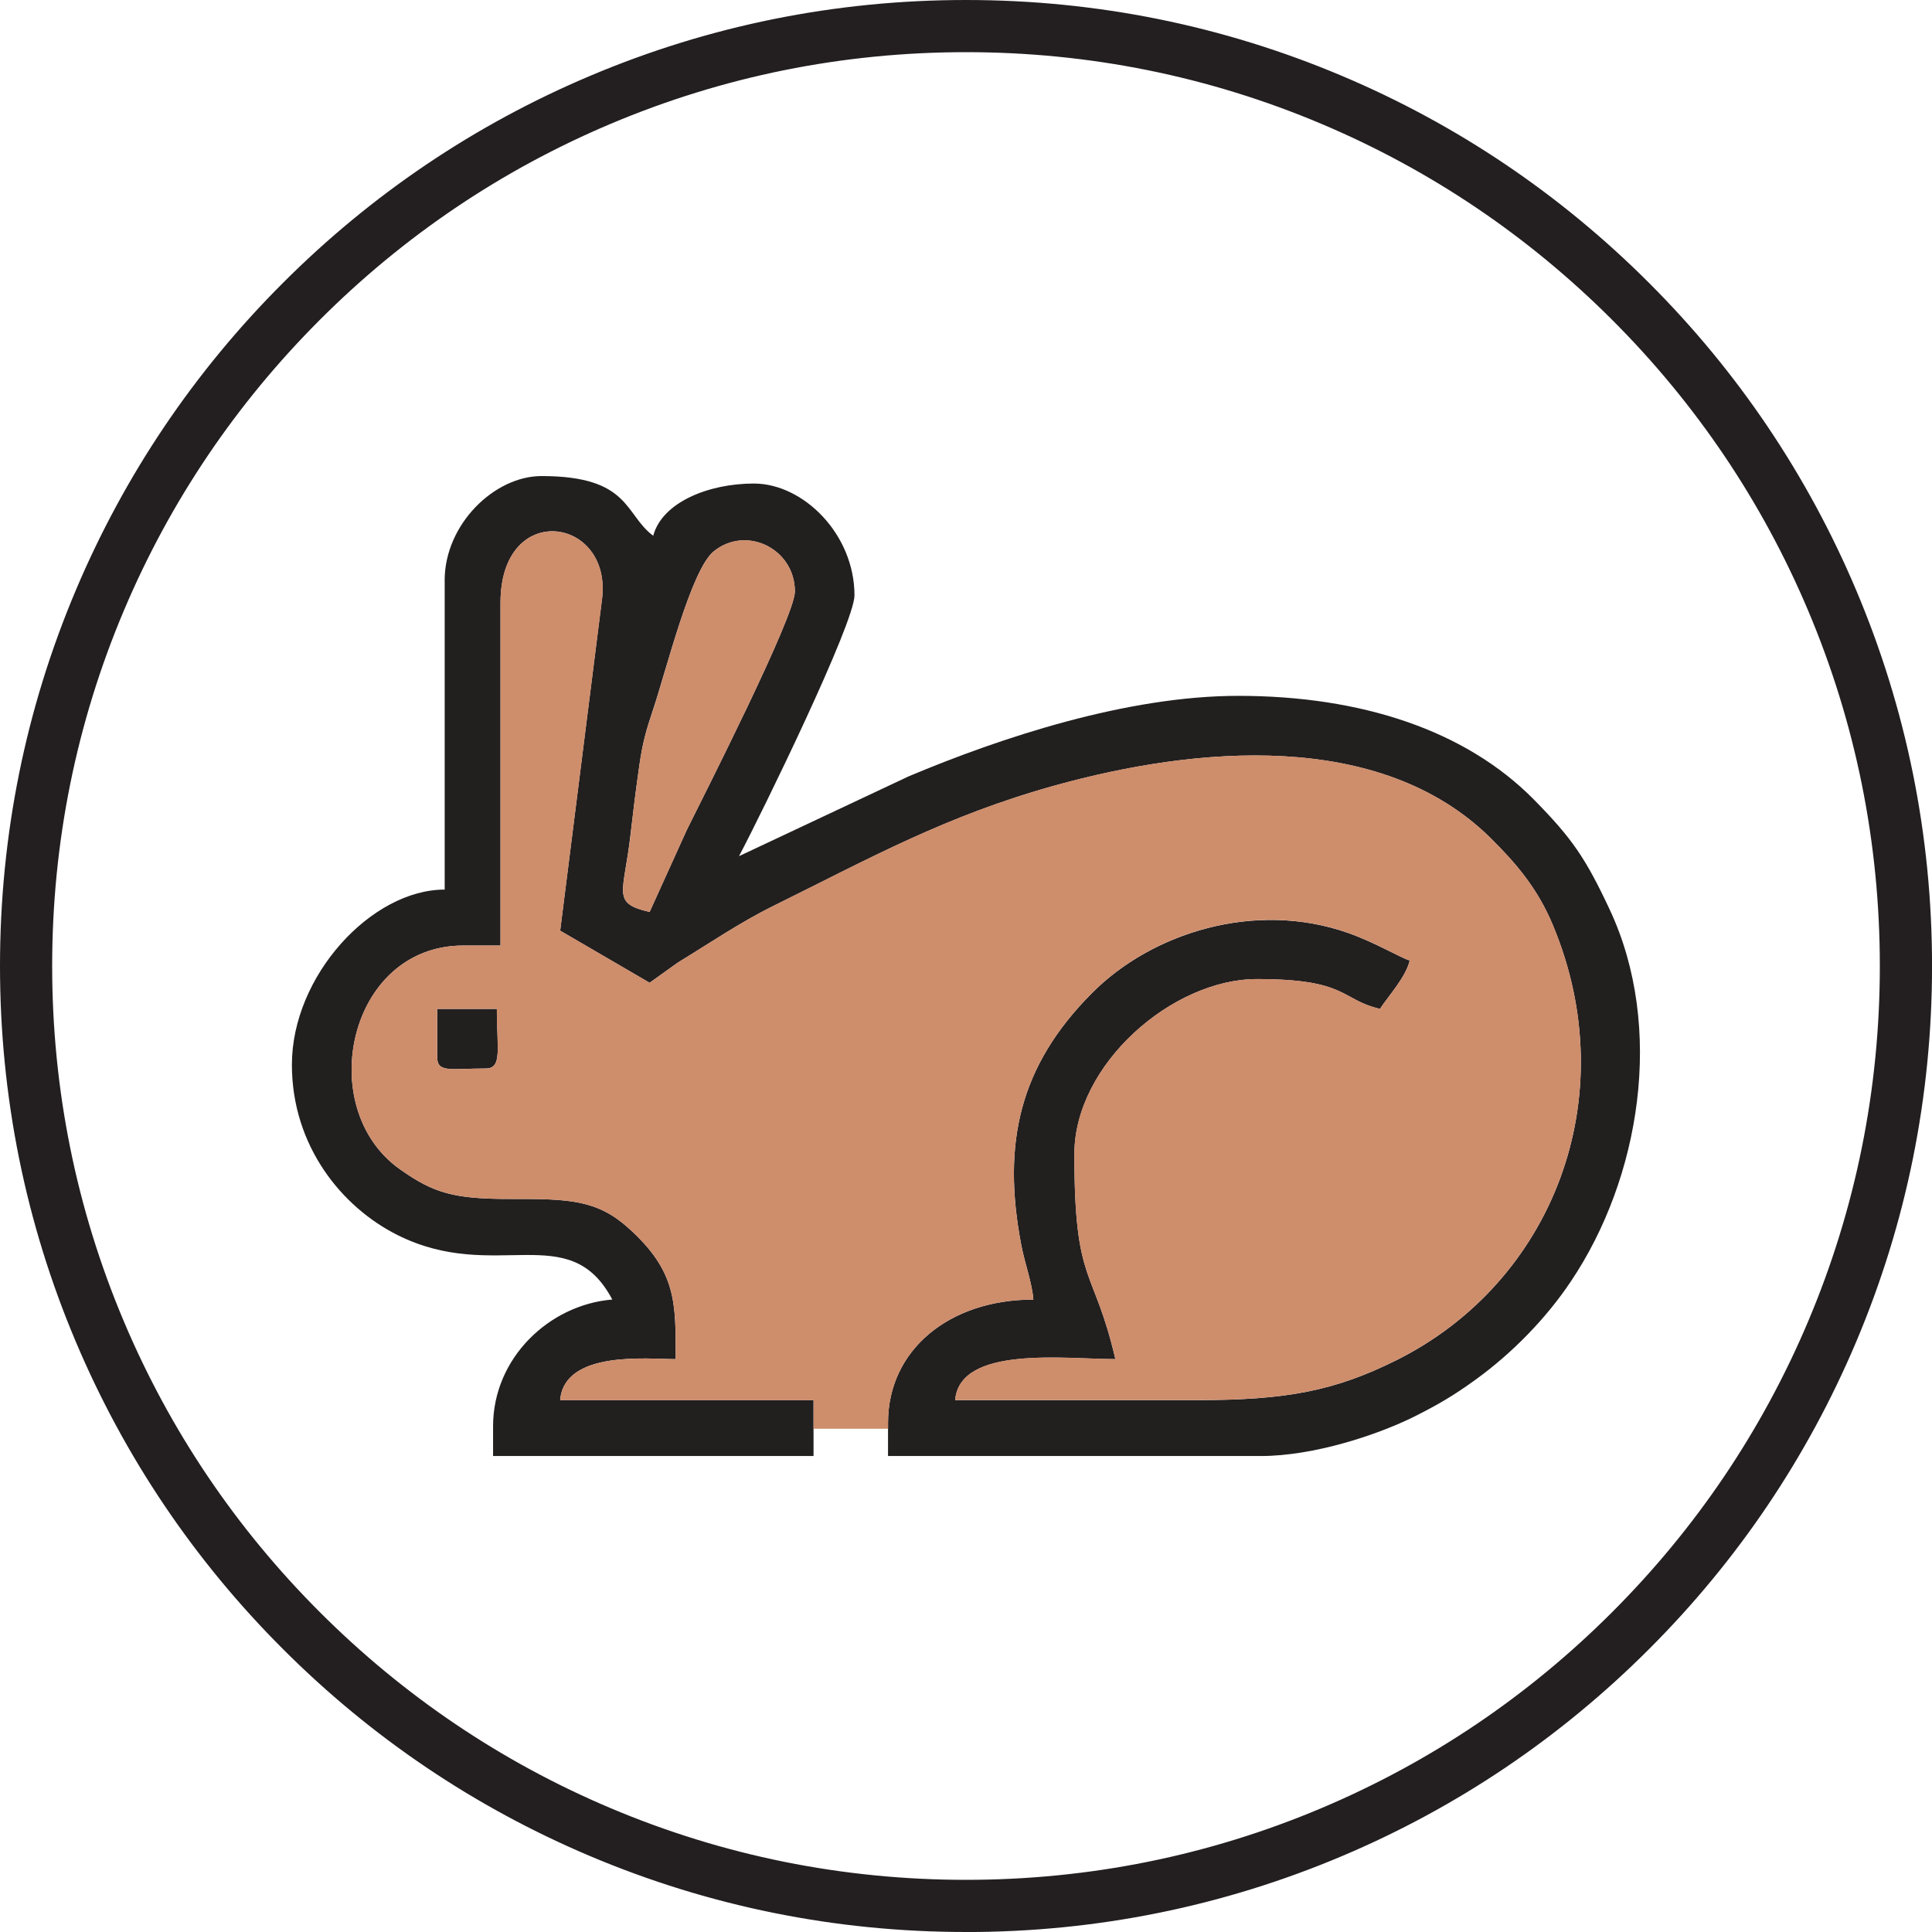
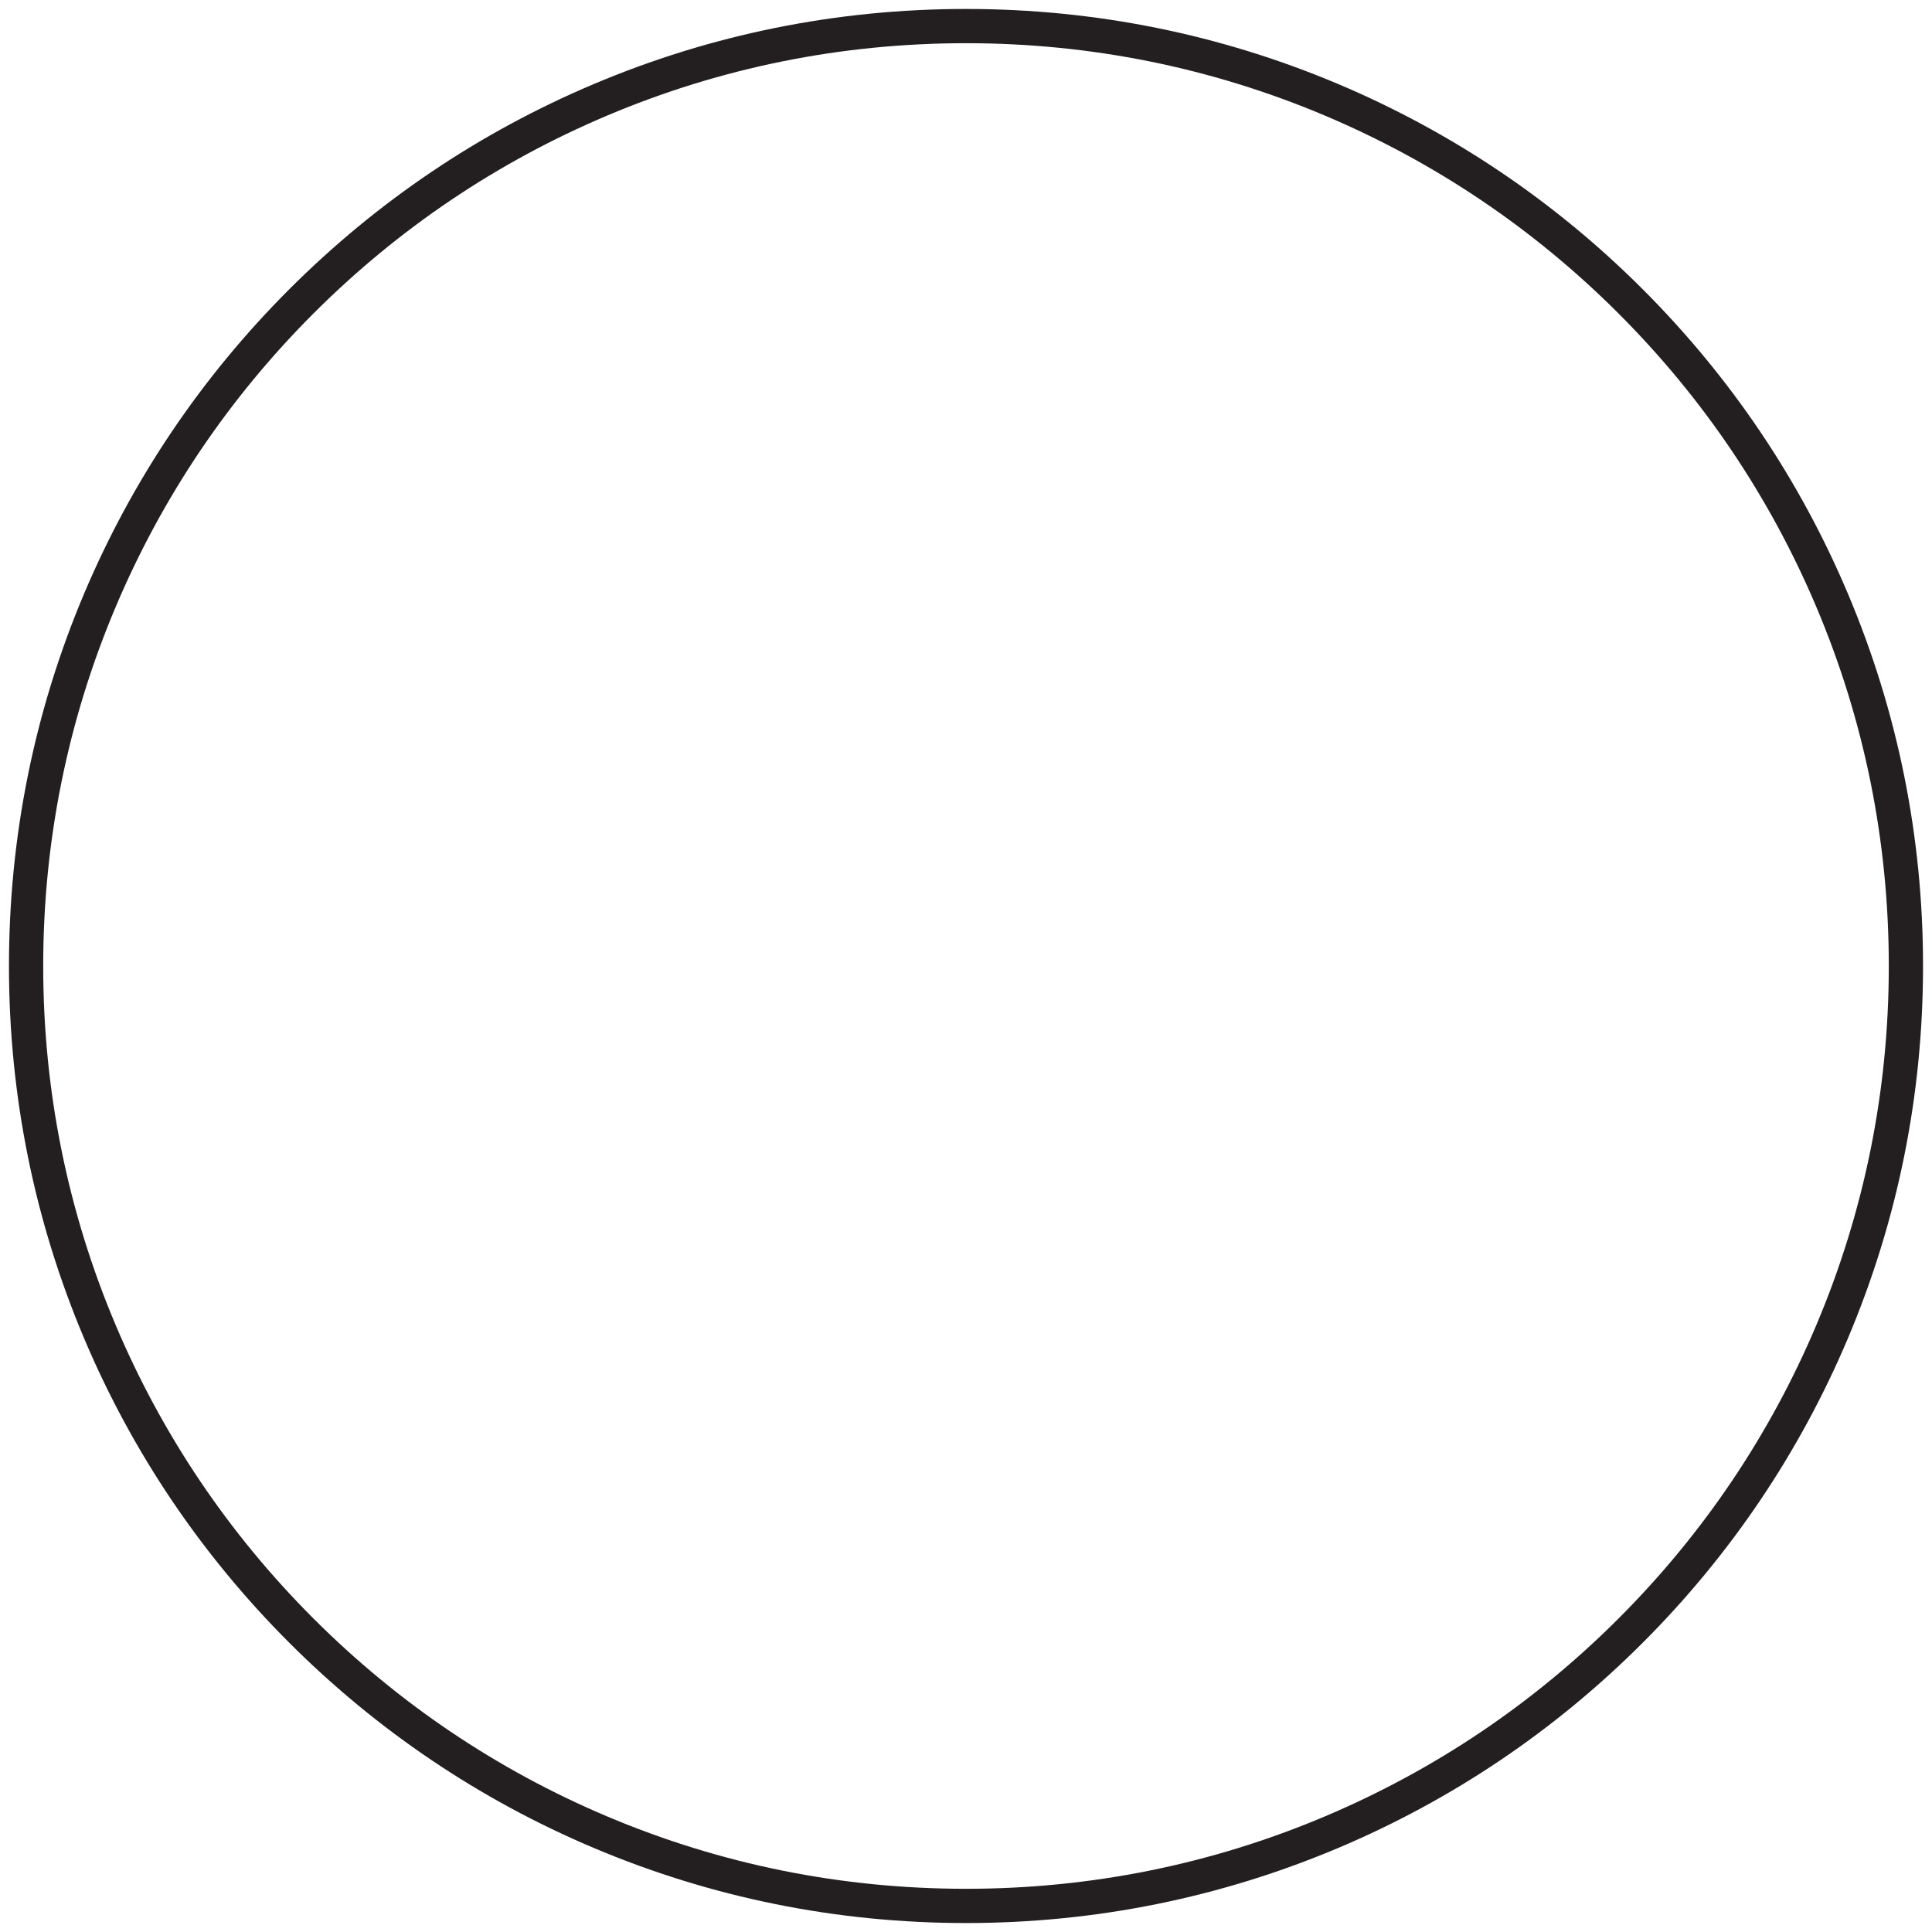
<svg xmlns="http://www.w3.org/2000/svg" viewBox="0 0 470 470" id="Layer_2">
  <defs>
    <style>
      .cls-1 {
        fill: #221f1f;
      }

      .cls-1, .cls-2 {
        fill-rule: evenodd;
      }

      .cls-3 {
        fill: #231f20;
      }

      .cls-2 {
        fill: #ce8d6b;
      }
    </style>
  </defs>
  <g data-sanitized-data-name="Layer_1" data-name="Layer_1" id="Layer_1-2">
    <g>
      <g>
-         <path d="M108.18,141.19v75.22c-17.81,0-37.17,20.99-37.17,42.61,0,19.78,12.16,34.65,25.65,41.41,23.78,11.92,41.8-4.16,52.29,15.71-15.34,1.26-29,14.23-29,30.82v7.25h77.96v-13.6h-61.64c1.01-12.2,21.41-9.97,28.11-9.97,0-13.79.28-21.34-11.56-31.95-7.58-6.8-14.44-7.05-28.32-7.02-14.06.04-18.94-1.37-27.22-7.23-20.99-14.86-12.63-54.42,15.43-54.42h9.05v-83.39c0-25.09,27.3-20.95,24.67-.77l-10.16,80.55,21.76,12.67,6.86-4.91c7.72-4.7,15.13-9.78,23.34-13.83,23.45-11.58,41.87-21.9,68.59-29.3,33.67-9.32,78.86-13.83,105.87,12.91,6.23,6.18,11.41,12.27,15.09,21.14,17.51,41.92-.07,86.9-38.15,105.85-14.86,7.39-26.62,9.68-48.34,9.67h-58.92c1.1-13.36,26.87-9.97,38.97-9.97-5.32-22.83-9.97-17.69-9.97-49.87,0-21.85,23.83-42.59,44.41-42.59,22.18,0,20.25,5,29.92,7.25,2.23-3.35,6.3-7.75,7.25-11.79-1.92-.44-8.21-4.3-15.06-6.7-22.65-7.95-47.68,0-62.23,14.63-17.6,17.67-21.95,36.43-17.23,61.22.89,4.74,2.6,9.04,2.96,13.36-20.56,0-35.36,12.34-35.36,29.92v8.14h90.65c12.97,0,28.5-5.16,37.49-9.65,5.91-2.98,9.52-5.12,14.7-8.86,8.93-6.44,17.22-14.93,23.23-23.9,16.93-25.13,22.93-61.84,9.49-90.54-5.86-12.5-9.14-17.32-18.51-26.82-16.62-16.81-41.96-25.16-71.84-25.16-27.03,0-57.66,10.11-80.16,19.57l-41.3,19.43c5.75-10.86,28.09-56.7,28.09-63.45,0-14.85-12.41-27.2-24.48-27.2-11.02,0-22.3,4.56-24.48,12.7-7.02-5.18-5.54-14.52-27.18-14.52-11.48,0-23.56,11.77-23.56,25.39M158.04,221.86c-9.42-2.19-6.26-4.42-4.62-19.11.65-5.7,1.25-10.42,2.05-16.09.81-5.86,1.72-9,3.35-13.86,3.21-9.49,9.25-34.15,14.81-38.67,7.9-6.4,19.74-.65,19.74,9.77,0,6.07-22.12,49.56-26.3,58.01l-9.04,19.95Z" class="cls-1" />
-         <path d="M106.36,257.21c0,3.86,3.48,2.72,11.77,2.72,4.11,0,2.76-4.65,2.76-14.49h-14.53v11.77Z" class="cls-1" />
-         <path d="M120.85,245.43c0,9.86,1.41,14.51-2.7,14.51-8.34,0-11.79,1.14-11.79-2.72v-11.79h14.49ZM136.28,340.6h61.64v6.97h18.13v-1.53c0-17.56,14.77-29.9,35.34-29.9-.37-4.32-2.05-8.64-2.97-13.36-4.72-24.8-.35-43.54,17.25-61.23,14.55-14.65,39.55-22.58,62.24-14.63,6.83,2.41,13.13,6.27,15.04,6.72-.93,4.02-5,8.43-7.25,11.78-9.67-2.26-7.74-7.25-29.92-7.25-20.58,0-44.43,20.74-44.43,42.6,0,32.15,4.67,27.02,9.99,49.85-12.11,0-37.87-3.4-38.98,9.97h58.91c21.73.02,33.51-2.28,48.36-9.67,38.08-18.93,55.64-63.92,38.17-105.84-3.71-8.86-8.88-14.97-15.11-21.14-27.02-26.74-72.17-22.23-105.86-12.92-26.74,7.41-45.15,17.73-68.59,29.31-8.19,4.05-15.62,9.12-23.34,13.83l-6.86,4.92-21.76-12.69,10.18-80.53c2.62-20.16-24.71-24.32-24.71.77v83.39h-9.03c-28.08,0-36.43,39.55-15.44,54.42,8.3,5.86,13.18,7.26,27.23,7.23,13.88-.05,20.74.25,28.32,7.02,11.84,10.62,11.56,18.17,11.56,31.95-6.7,0-27.11-2.23-28.11,9.97Z" class="cls-2" />
-         <path d="M158.04,221.86l9.04-19.95c4.18-8.48,26.3-51.96,26.3-58.01,0-10.42-11.84-16.2-19.74-9.77-5.56,4.51-11.6,29.18-14.79,38.67-1.65,4.87-2.56,8-3.38,13.86-.79,5.67-1.39,10.37-2.02,16.09-1.67,14.67-4.82,16.92,4.6,19.11" class="cls-2" />
-       </g>
+         </g>
      <g>
        <path d="M235,467.82c-31.43,0-61.92-6.16-90.63-18.3-27.72-11.73-52.62-28.51-74-49.89-21.38-21.38-38.17-46.28-49.89-74-12.14-28.71-18.3-59.2-18.3-90.63s6.16-61.92,18.3-90.63c11.73-27.72,28.51-52.62,49.89-74,21.38-21.38,46.28-38.17,74-49.89,28.71-12.14,59.2-18.3,90.63-18.3s61.92,6.16,90.63,18.3c27.72,11.73,52.62,28.51,74,49.89,21.38,21.38,38.17,46.28,49.89,74,12.14,28.71,18.3,59.2,18.3,90.63s-6.16,61.92-18.3,90.63c-11.73,27.72-28.51,52.62-49.89,74-21.38,21.38-46.28,38.17-74,49.89-28.71,12.14-59.2,18.3-90.63,18.3ZM235,10.51c-30.31,0-59.71,5.93-87.38,17.64-26.73,11.31-50.74,27.49-71.36,48.11-20.62,20.62-36.8,44.63-48.11,71.36-11.7,27.67-17.64,57.07-17.64,87.38s5.93,59.71,17.64,87.38c11.31,26.73,27.49,50.74,48.11,71.36,20.62,20.62,44.63,36.8,71.36,48.11,27.67,11.71,57.07,17.64,87.38,17.64s59.71-5.93,87.38-17.64c26.73-11.31,50.74-27.49,71.36-48.11,20.62-20.62,36.8-44.63,48.11-71.36,11.7-27.67,17.64-57.07,17.64-87.38s-5.93-59.71-17.64-87.38c-11.31-26.73-27.49-50.74-48.11-71.36-20.62-20.62-44.63-36.8-71.36-48.11-27.67-11.7-57.07-17.64-87.38-17.64Z" class="cls-3" />
-         <path d="M235,470c-31.71,0-62.48-6.22-91.48-18.48-27.99-11.84-53.13-28.78-74.69-50.36-21.58-21.56-38.52-46.7-50.36-74.69C6.21,297.5,0,266.72,0,235s6.21-62.5,18.47-91.48c11.84-27.99,28.78-53.13,50.36-74.69,21.56-21.58,46.7-38.52,74.69-50.36C172.5,6.21,203.28,0,235,0s62.5,6.21,91.48,18.47c27.99,11.83,53.12,28.78,74.69,50.36,21.58,21.56,38.52,46.7,50.36,74.69,12.26,28.97,18.48,59.75,18.48,91.48s-6.22,62.51-18.48,91.48c-11.84,27.99-28.78,53.13-50.36,74.69-21.57,21.58-46.7,38.53-74.69,50.36-28.99,12.26-59.76,18.48-91.48,18.48ZM235,4.36c-31.13,0-61.34,6.1-89.78,18.12-27.47,11.62-52.13,28.25-73.31,49.43-21.17,21.17-37.81,45.84-49.43,73.31-12.03,28.43-18.12,58.64-18.12,89.78s6.1,61.34,18.12,89.78c11.62,27.47,28.25,52.13,49.43,73.31,21.17,21.17,45.84,37.81,73.31,49.43,28.45,12.03,58.65,18.13,89.78,18.13s61.33-6.1,89.78-18.13c27.47-11.62,52.13-28.25,73.31-49.43,21.17-21.17,37.81-45.84,49.43-73.31,12.03-28.43,18.13-58.64,18.13-89.78s-6.1-61.34-18.13-89.78c-11.62-27.47-28.25-52.13-49.43-73.31-21.17-21.18-45.84-37.81-73.31-49.43-28.43-12.03-58.64-18.12-89.78-18.12ZM235,461.66c-30.59,0-60.27-5.99-88.23-17.81-26.98-11.41-51.23-27.76-72.05-48.58-20.82-20.82-37.17-45.06-48.58-72.05-11.82-27.95-17.81-57.64-17.81-88.23s5.99-60.27,17.81-88.23c11.41-26.98,27.76-51.23,48.58-72.05,20.82-20.82,45.06-37.17,72.05-48.58,27.95-11.82,57.64-17.81,88.23-17.81s60.28,5.99,88.23,17.81c26.98,11.41,51.23,27.76,72.05,48.58,20.82,20.82,37.17,45.06,48.58,72.05,11.82,27.95,17.81,57.64,17.81,88.23s-5.99,60.27-17.81,88.23c-11.41,26.98-27.76,51.23-48.58,72.05-20.82,20.82-45.06,37.17-72.05,48.58-27.95,11.82-57.63,17.81-88.23,17.81ZM235,12.69c-30.01,0-59.12,5.88-86.53,17.47-26.47,11.19-50.24,27.22-70.66,47.65-20.42,20.42-36.46,44.2-47.65,70.66-11.59,27.41-17.47,56.52-17.47,86.53s5.88,59.12,17.47,86.53c11.19,26.47,27.22,50.24,47.65,70.66,20.42,20.42,44.2,36.46,70.66,47.65,27.41,11.59,56.52,17.47,86.53,17.47s59.12-5.88,86.53-17.47c26.47-11.19,50.24-27.22,70.66-47.65,20.42-20.42,36.46-44.2,47.65-70.66,11.59-27.41,17.47-56.52,17.47-86.53s-5.88-59.12-17.47-86.53c-11.19-26.47-27.22-50.24-47.65-70.66-20.42-20.42-44.2-36.46-70.66-47.65-27.41-11.59-56.52-17.47-86.53-17.47Z" class="cls-3" />
      </g>
    </g>
  </g>
</svg>